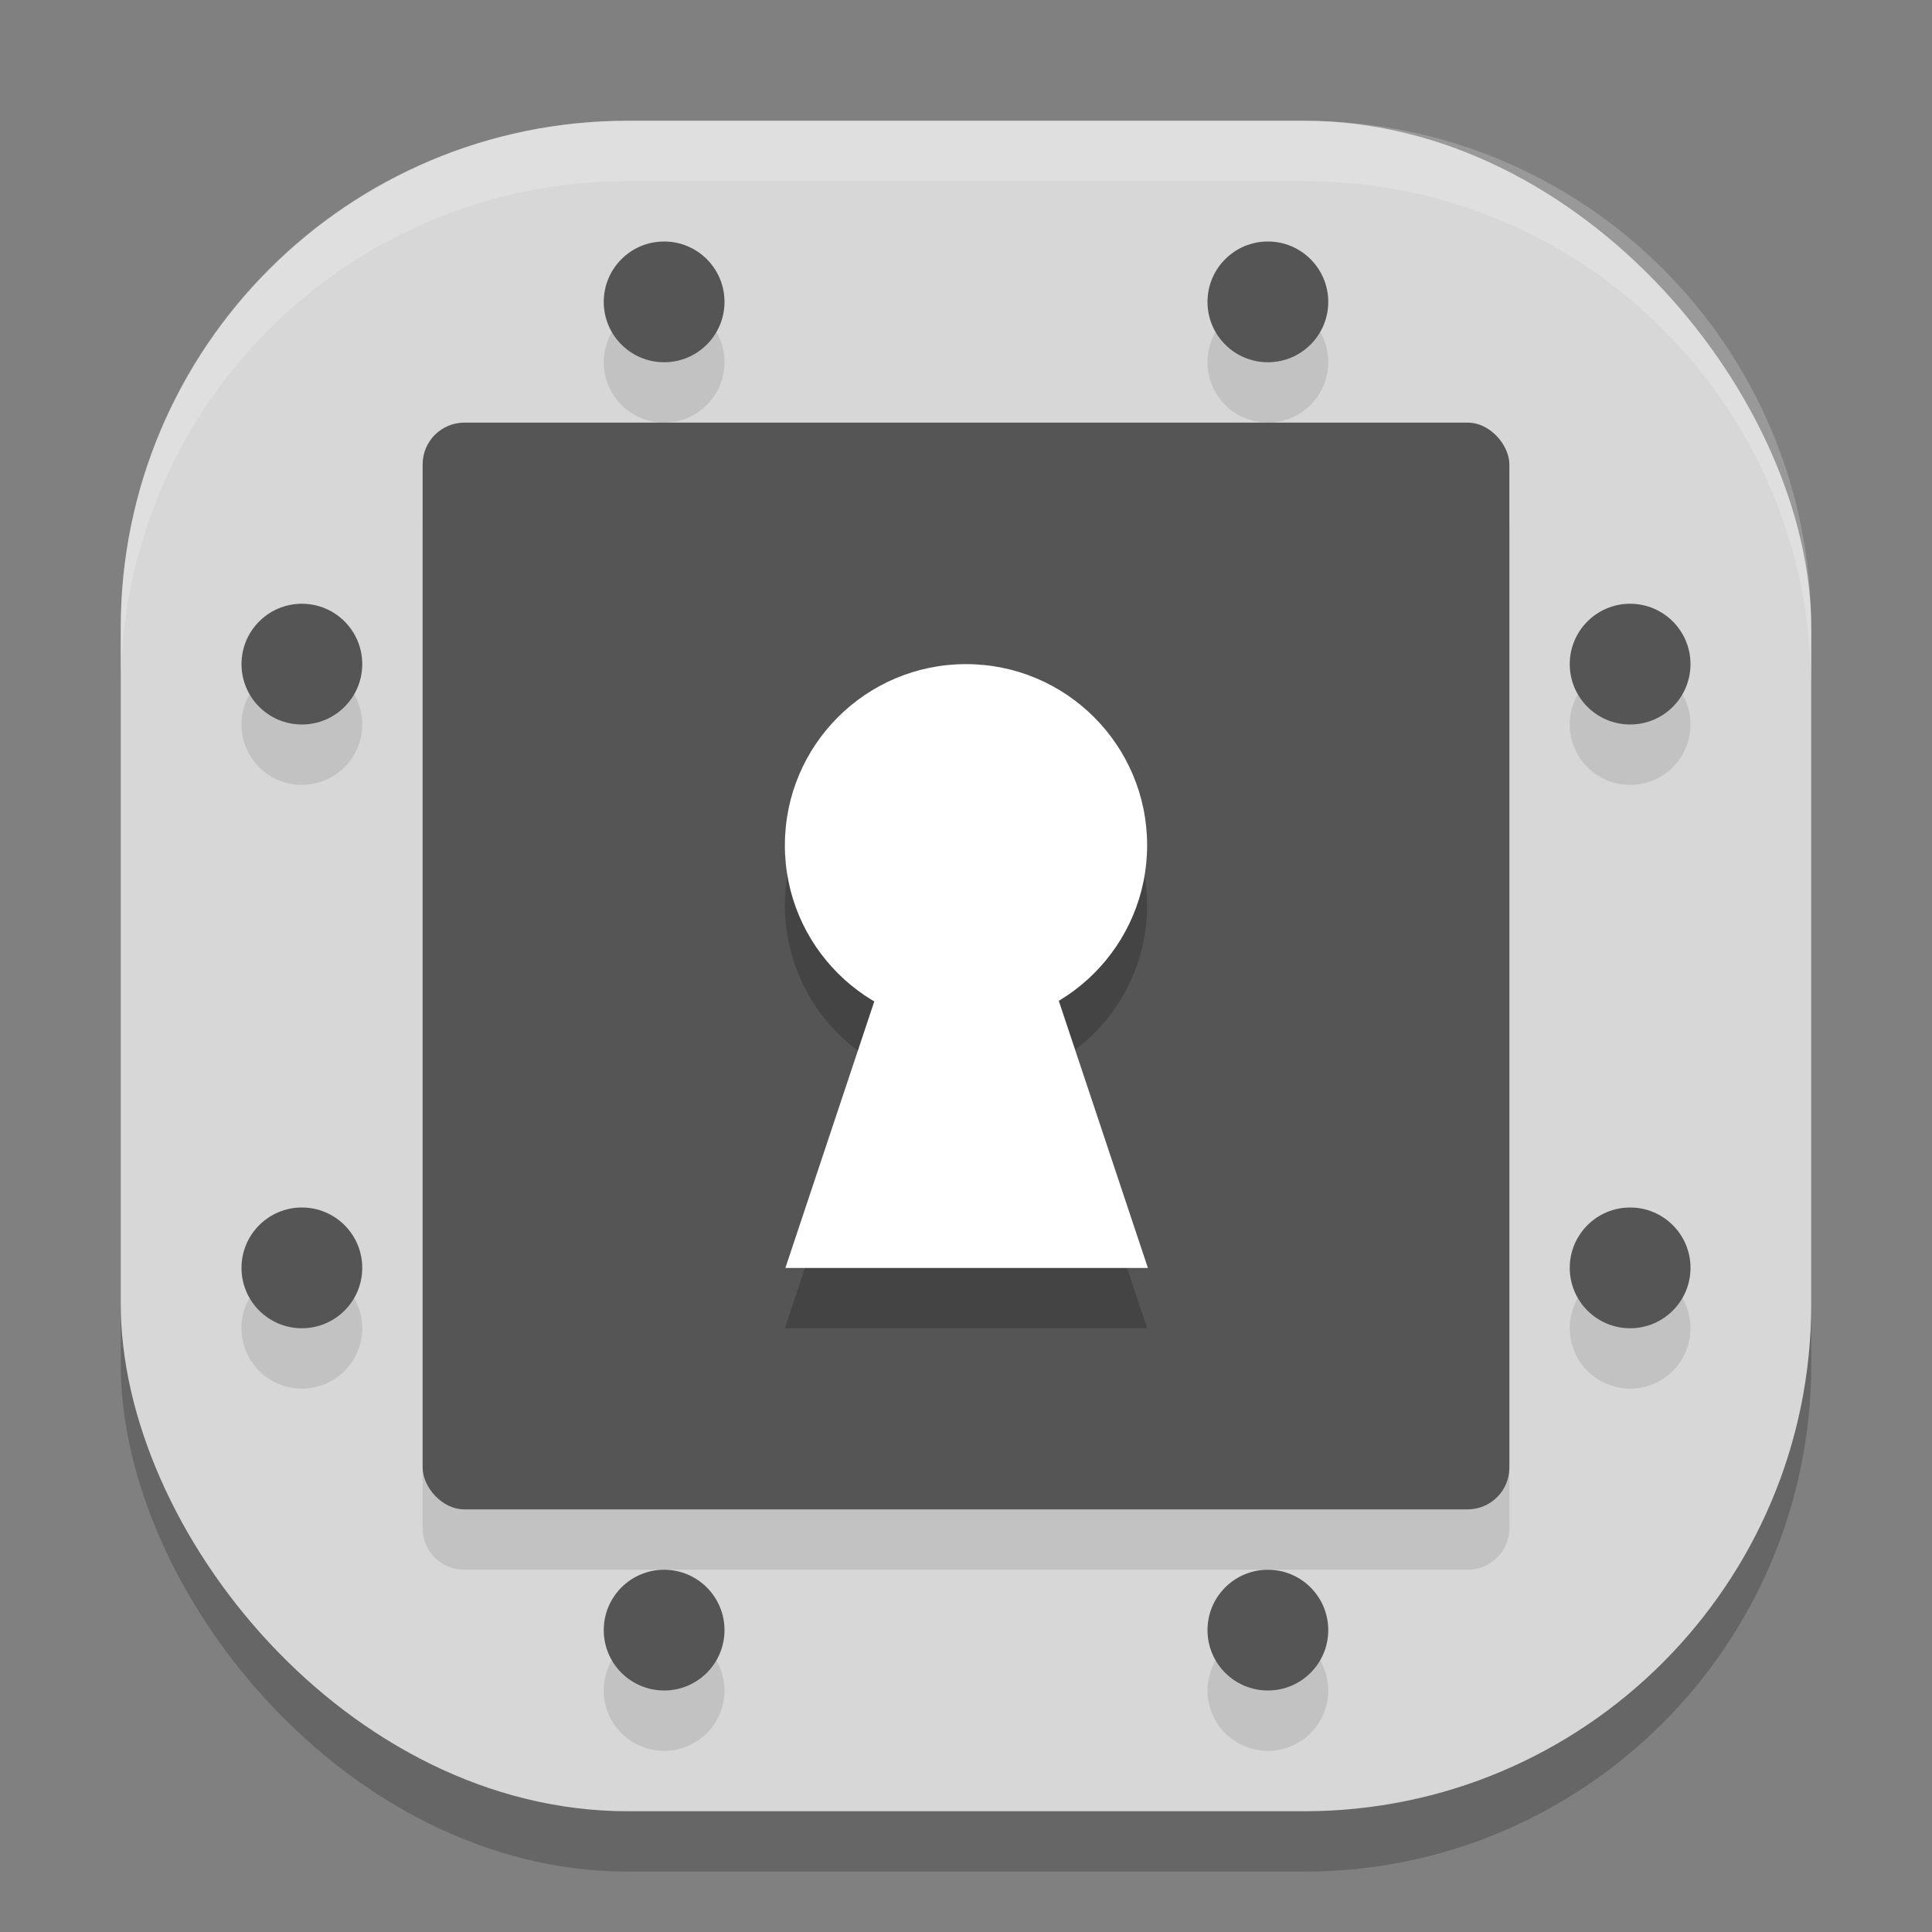
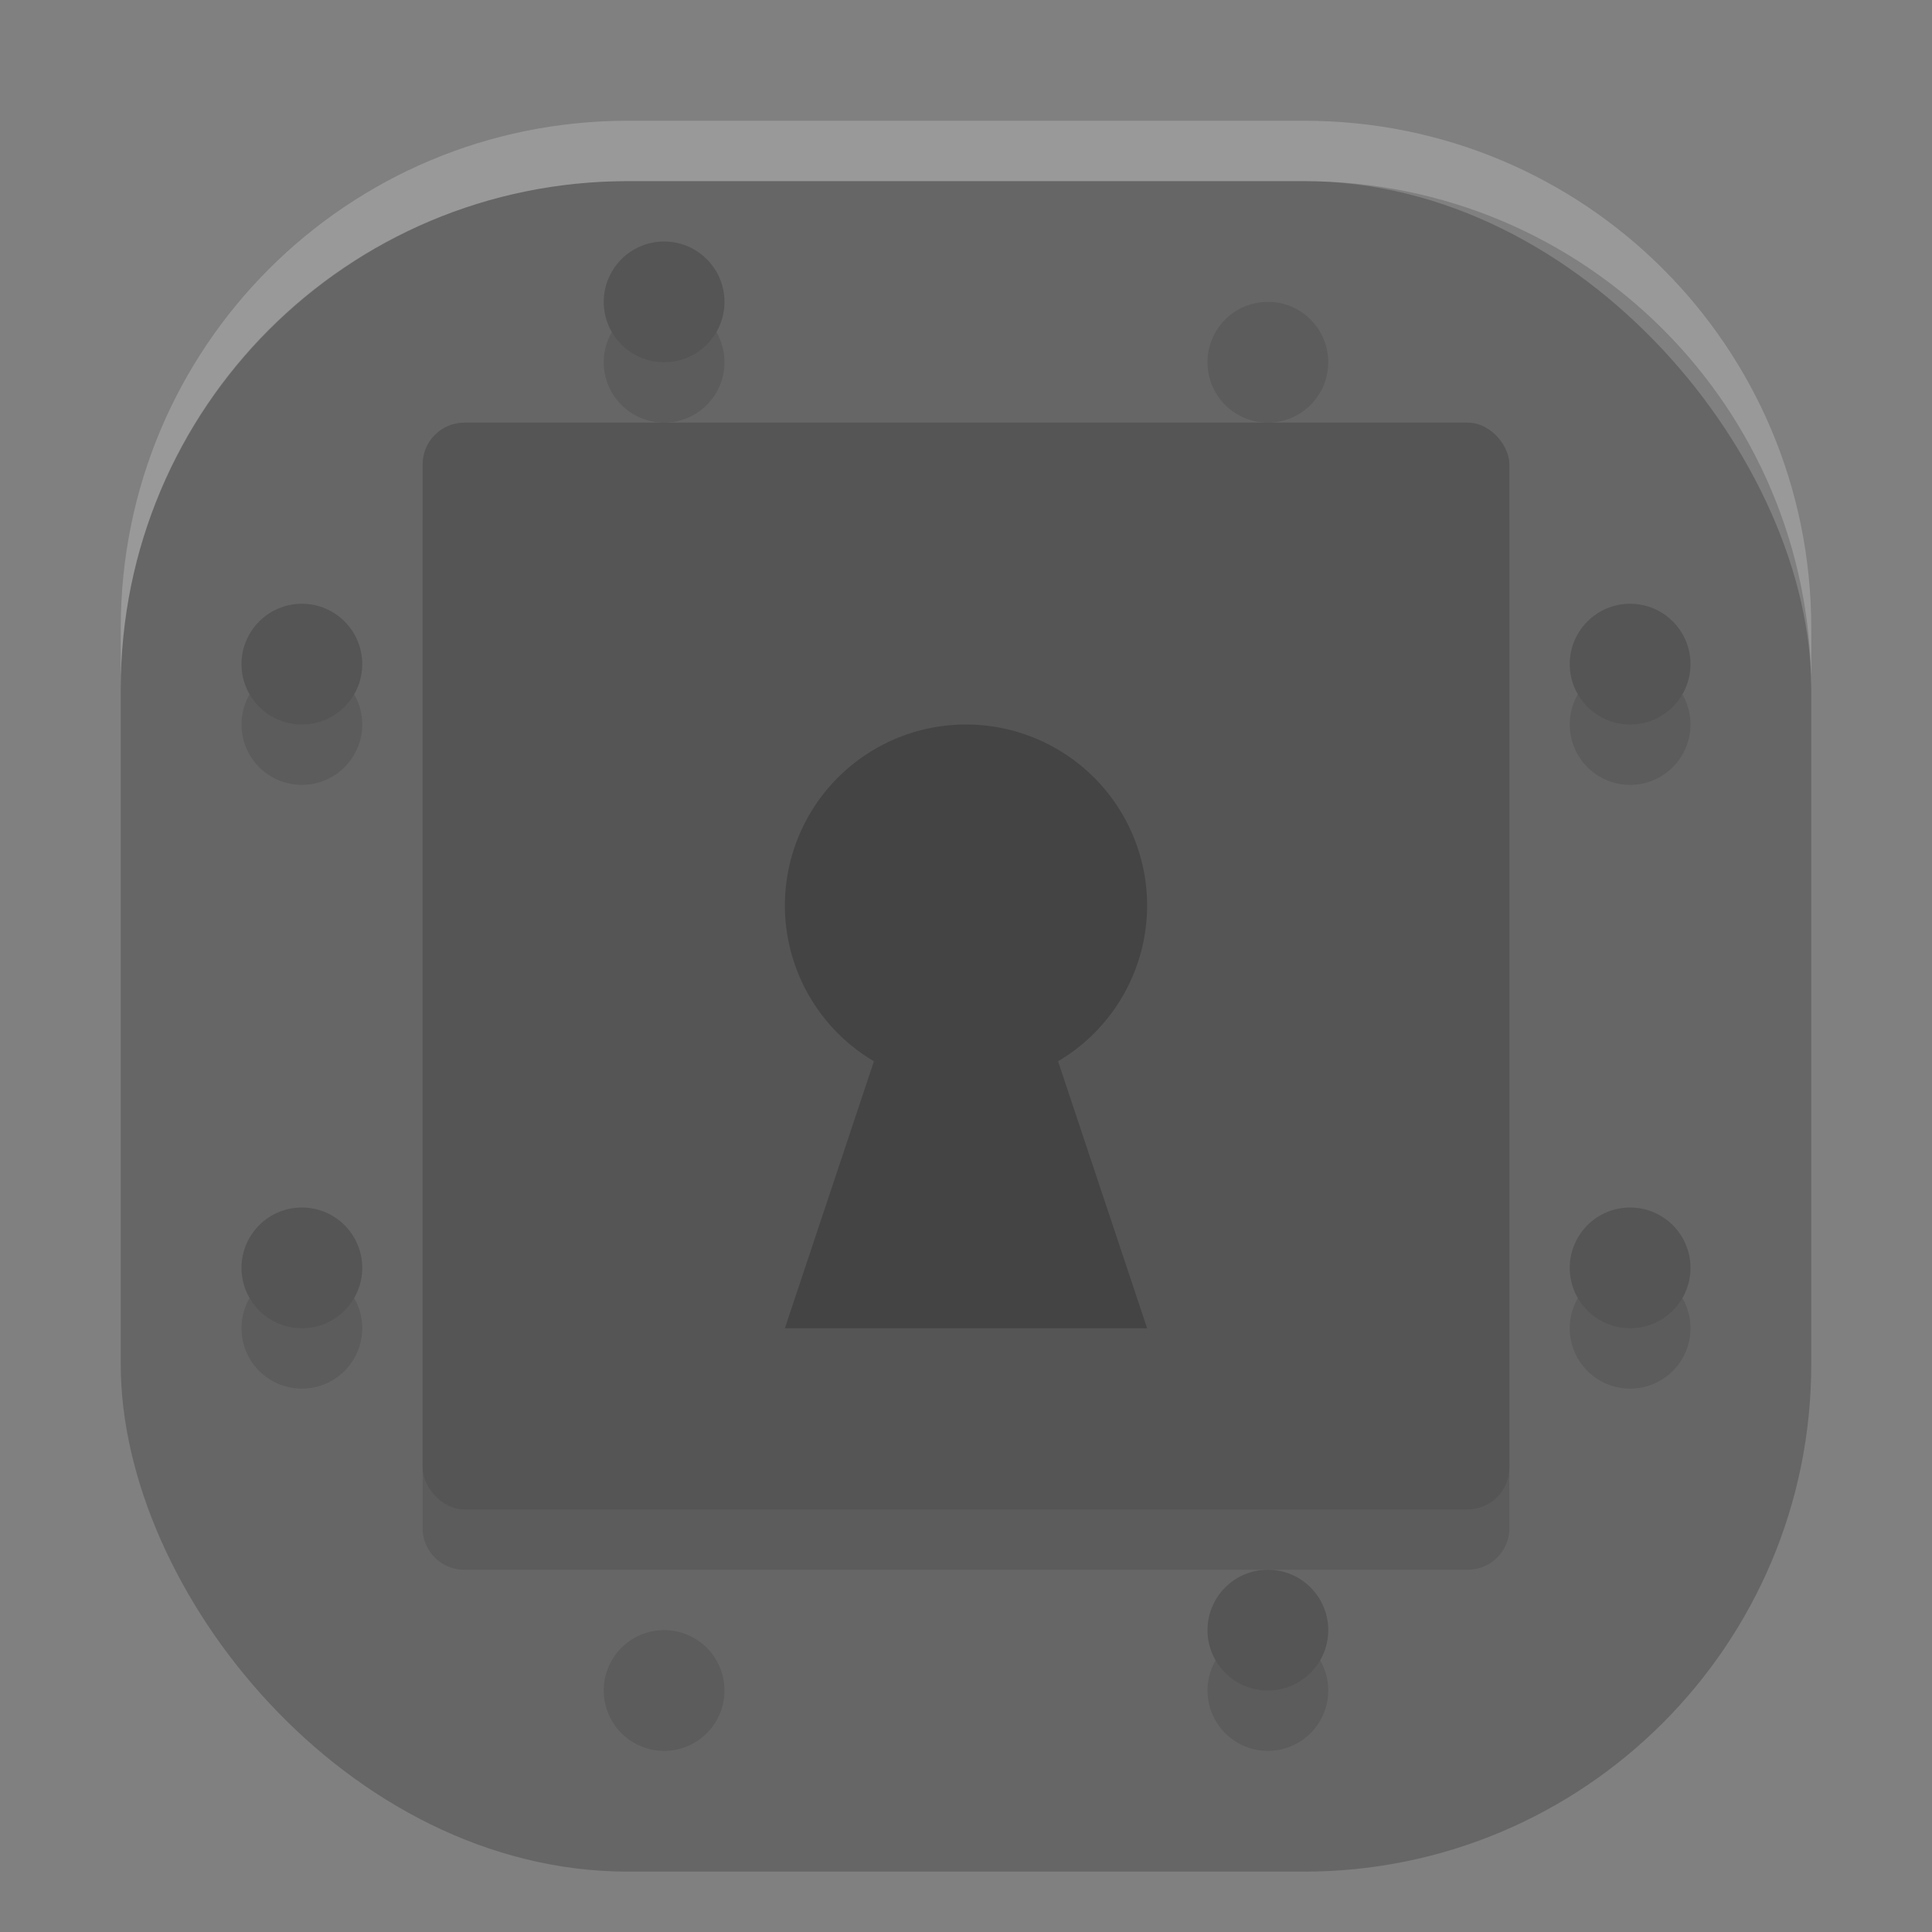
<svg xmlns="http://www.w3.org/2000/svg" width="32" height="32" version="1">
  <rect width="100%" height="100%" fill="#808080" stroke="none" />
  <rect style="opacity:0.2" width="28" height="28" x="2" y="3" rx="8.4" ry="8.4" />
-   <rect style="fill:#d7d7d7" width="28" height="28" x="2" y="2" rx="8.4" ry="8.4" />
  <path style="opacity:0.1" d="M 11,5 A 1,1 0 0 0 10,6 1,1 0 0 0 11,7 1,1 0 0 0 12,6 1,1 0 0 0 11,5 Z M 21,5 A 1,1 0 0 0 20,6 1,1 0 0 0 21,7 1,1 0 0 0 22,6 1,1 0 0 0 21,5 Z M 7.691,8 C 7.308,8 7,8.308 7,8.691 V 25.309 C 7,25.692 7.308,26 7.691,26 H 24.309 C 24.692,26 25,25.692 25,25.309 V 8.691 C 25,8.308 24.692,8 24.309,8 Z M 5,11 a 1,1 0 0 0 -1,1 1,1 0 0 0 1,1 1,1 0 0 0 1,-1 1,1 0 0 0 -1,-1 z m 22,0 a 1,1 0 0 0 -1,1 1,1 0 0 0 1,1 1,1 0 0 0 1,-1 1,1 0 0 0 -1,-1 z M 5,21 a 1,1 0 0 0 -1,1 1,1 0 0 0 1,1 1,1 0 0 0 1,-1 1,1 0 0 0 -1,-1 z m 22,0 a 1,1 0 0 0 -1,1 1,1 0 0 0 1,1 1,1 0 0 0 1,-1 1,1 0 0 0 -1,-1 z m -16,6 a 1,1 0 0 0 -1,1 1,1 0 0 0 1,1 1,1 0 0 0 1,-1 1,1 0 0 0 -1,-1 z m 10,0 a 1,1 0 0 0 -1,1 1,1 0 0 0 1,1 1,1 0 0 0 1,-1 1,1 0 0 0 -1,-1 z" />
  <rect style="fill:#555555" width="18" height="18" x="7" y="7" rx=".692" ry=".692" />
  <path style="opacity:0.2" d="m 16,12 a 3,3 0 0 0 -3,3 3,3 0 0 0 1.475,2.578 L 13,22 h 6 L 17.525,17.578 A 3,3 0 0 0 19,15 3,3 0 0 0 16,12 Z" />
-   <circle style="fill:#ffffff" cx="16" cy="14" r="3" />
-   <path style="fill:#ffffff" transform="matrix(0.546,0,0,0.945,2.202,-7.553)" d="m 25.29,20.692 5.499,9.524 -10.997,-1e-6 z" />
  <circle style="fill:#555555" cx="5" cy="11" r="1" />
  <circle style="fill:#555555" cx="5" cy="21" r="1" />
-   <circle style="fill:#555555" cx="5" cy="-21" r="1" transform="rotate(90)" />
  <circle style="fill:#555555" cx="5" cy="-11" r="1" transform="rotate(90)" />
  <circle style="fill:#555555" cx="-27" cy="-21" r="1" transform="scale(-1)" />
  <circle style="fill:#555555" cx="-27" cy="-11" r="1" transform="scale(-1)" />
-   <circle style="fill:#555555" cx="-27" cy="11" r="1" transform="rotate(-90)" />
  <circle style="fill:#555555" cx="-27" cy="21" r="1" transform="rotate(-90)" />
  <path style="fill:#ffffff;opacity:0.2" d="M 10.4 2 C 5.747 2 2 5.747 2 10.4 L 2 11.4 C 2 6.747 5.747 3 10.4 3 L 21.6 3 C 26.253 3 30 6.747 30 11.4 L 30 10.4 C 30 5.747 26.253 2 21.6 2 L 10.4 2 z" />
</svg>